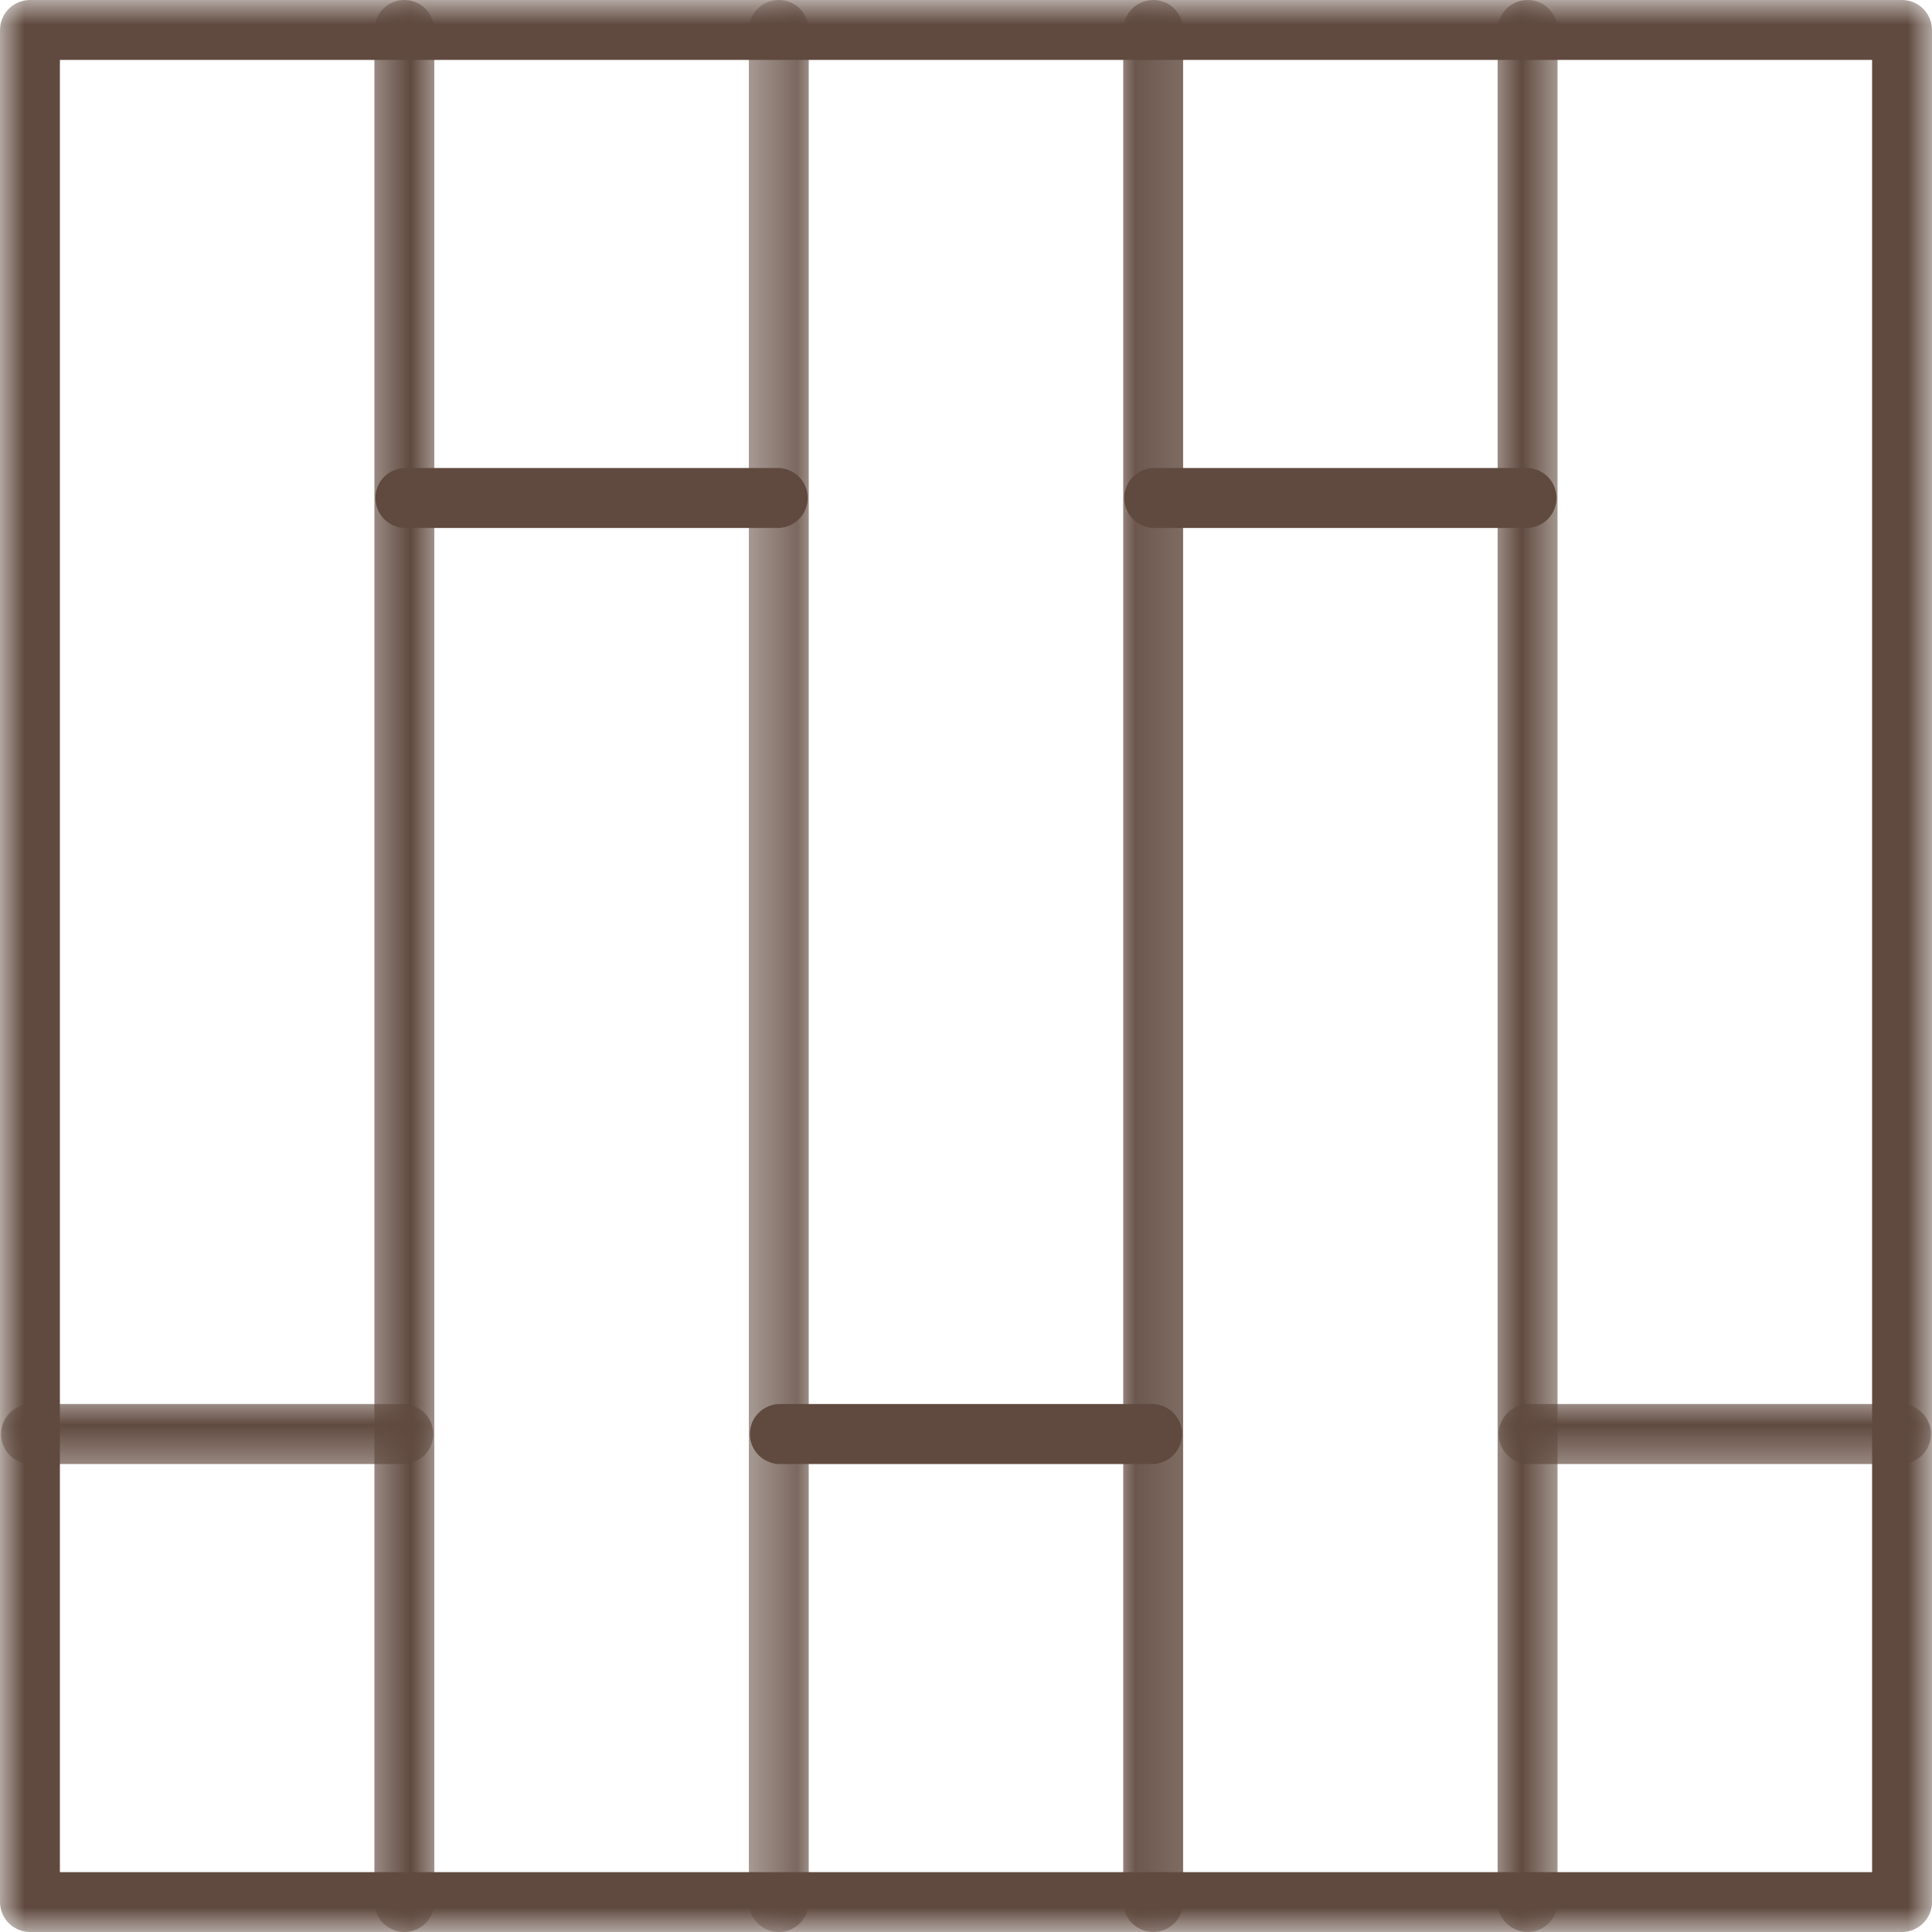
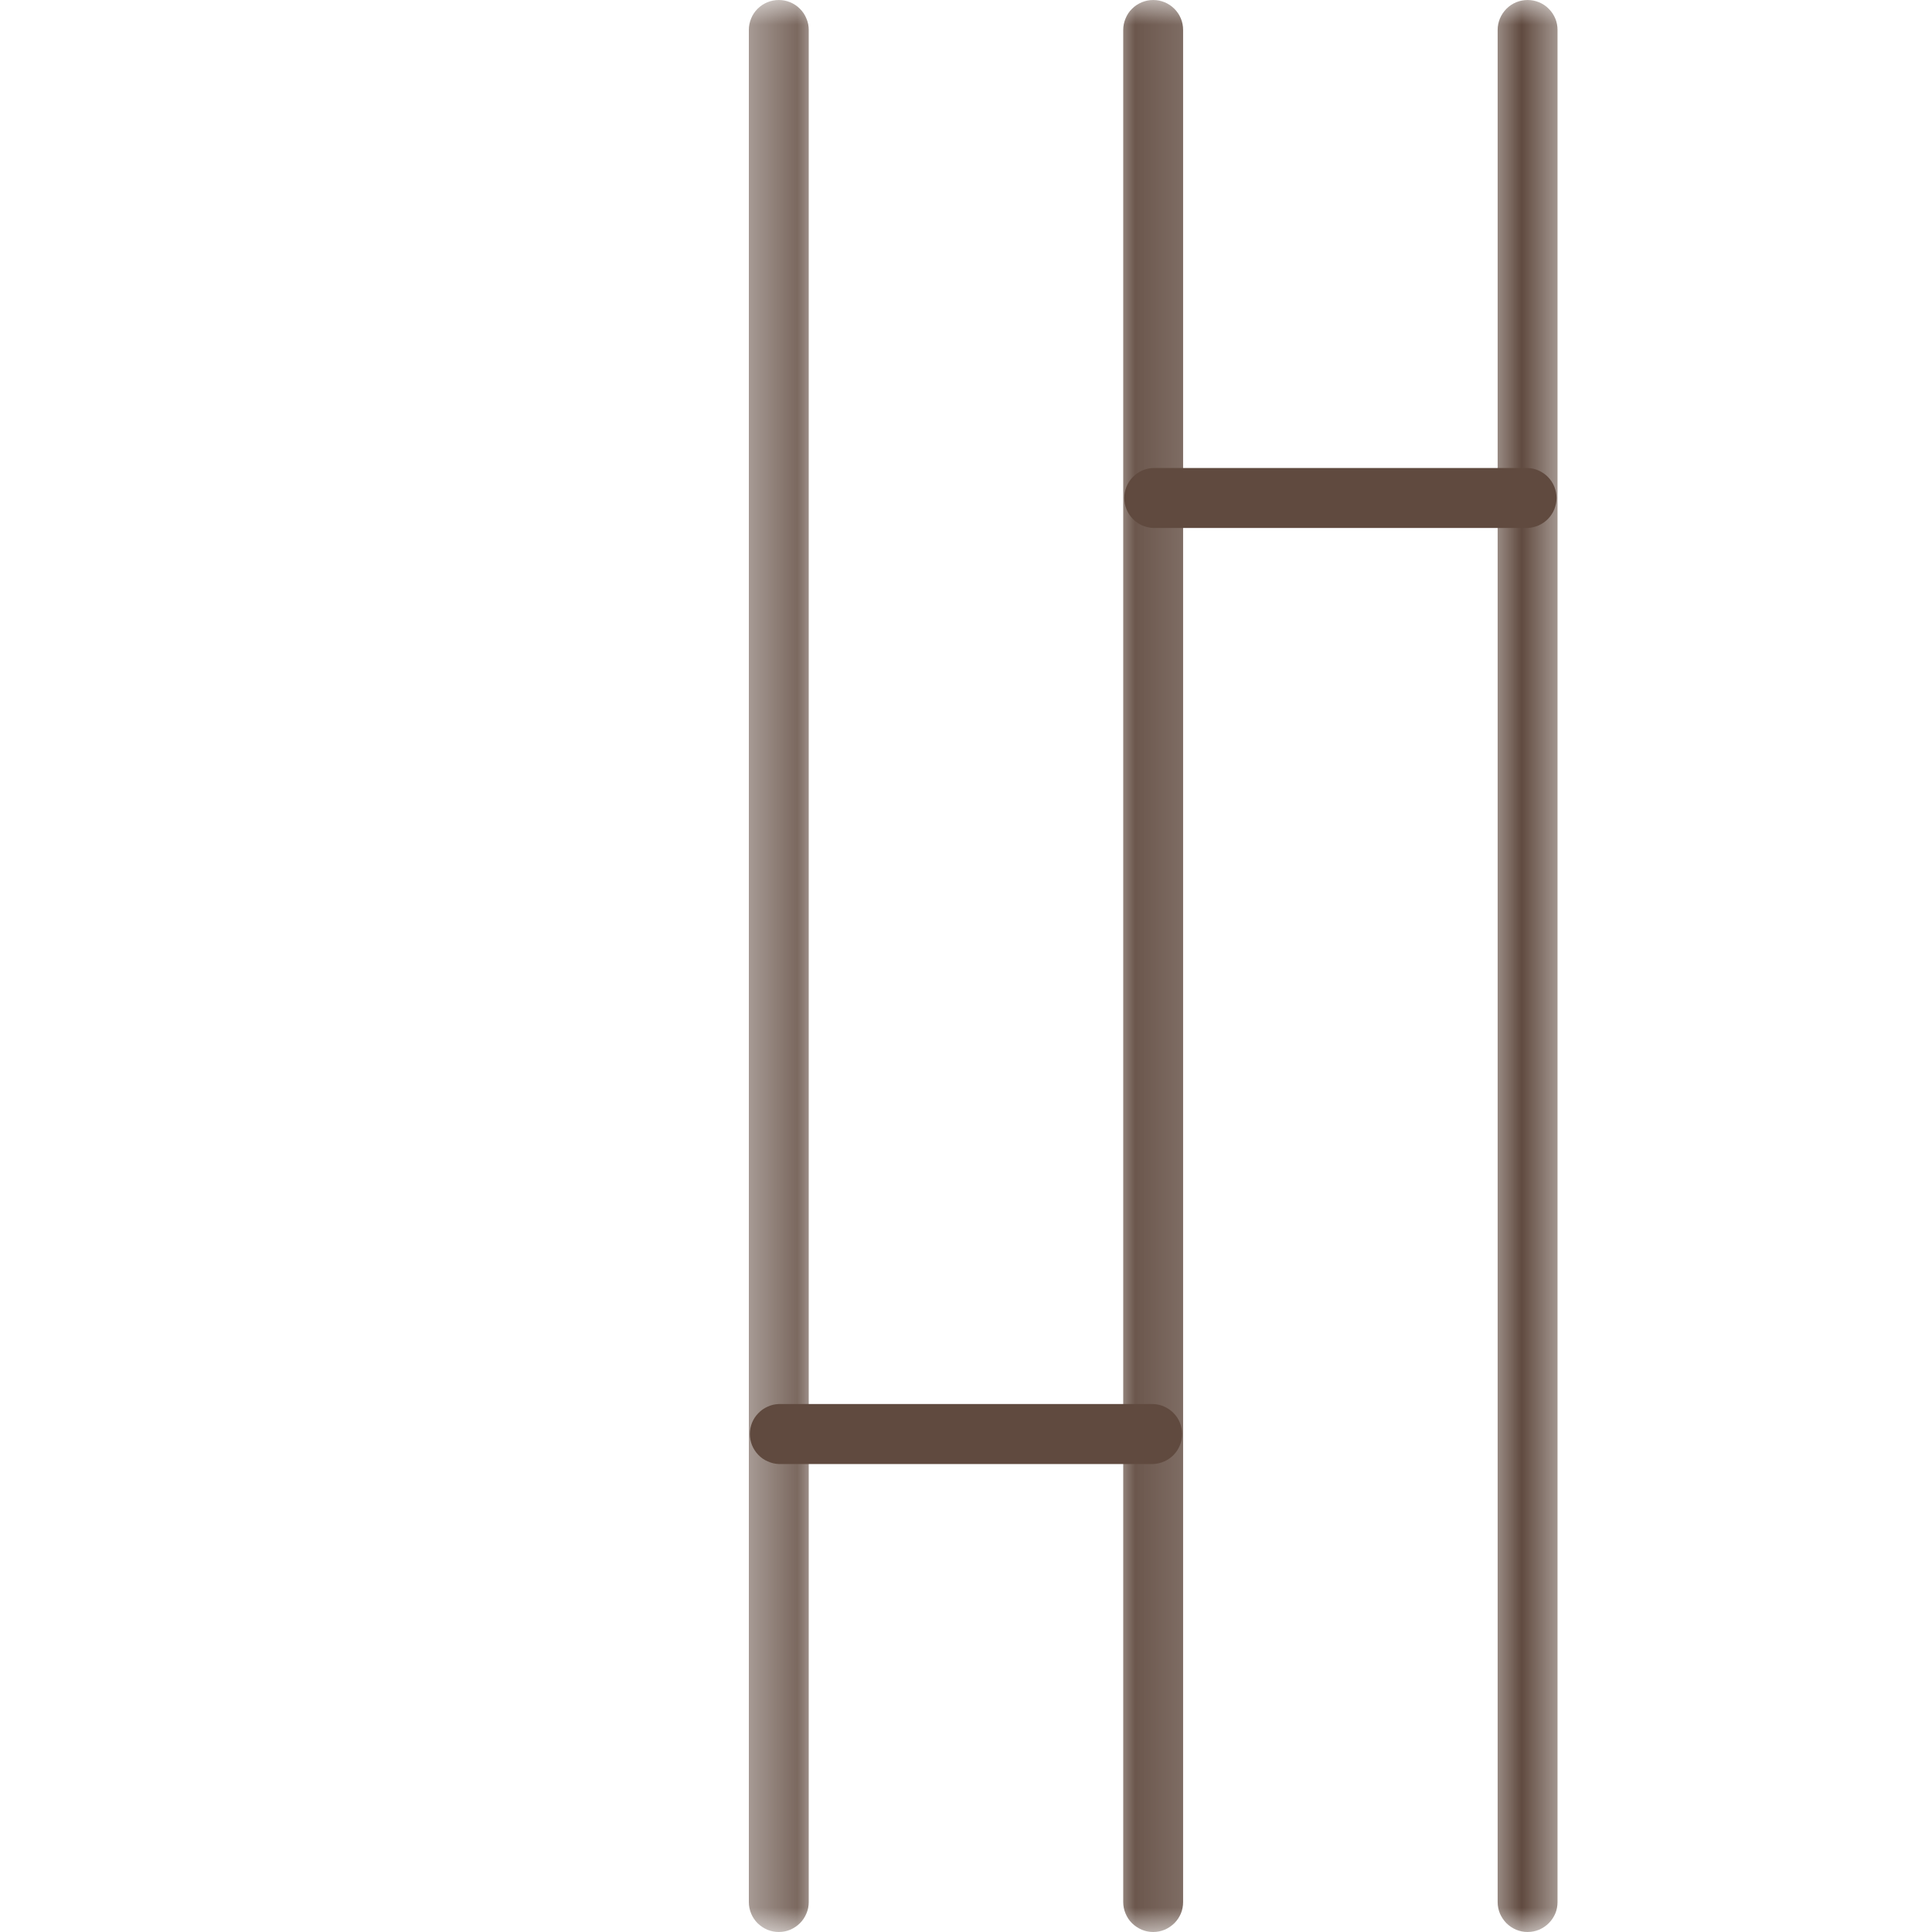
<svg xmlns="http://www.w3.org/2000/svg" width="40" height="40" viewBox="0 0 40 40" fill="none">
  <mask id="mask0_2247_3513" style="mask-type:luminance" maskUnits="userSpaceOnUse" x="0" y="0" width="40" height="40">
-     <path d="M0 0H40V40H0V0Z" fill="white" />
-   </mask>
+     </mask>
  <g mask="url(#mask0_2247_3513)">
    <path d="M39.379 40H0.621C0.538 40 0.459 39.984 0.384 39.953C0.308 39.92 0.24 39.875 0.182 39.818C0.123 39.76 0.079 39.692 0.047 39.617C0.016 39.541 0 39.462 0 39.379V0.621C0 0.538 0.016 0.459 0.047 0.384C0.079 0.306 0.123 0.24 0.182 0.182C0.24 0.123 0.308 0.079 0.384 0.047C0.459 0.016 0.538 0 0.621 0H39.379C39.462 0 39.541 0.016 39.617 0.047C39.692 0.079 39.76 0.123 39.818 0.182C39.875 0.24 39.92 0.306 39.953 0.384C39.984 0.459 40 0.538 40 0.621V39.379C40 39.462 39.984 39.541 39.953 39.617C39.92 39.692 39.875 39.76 39.818 39.818C39.76 39.875 39.692 39.92 39.617 39.953C39.541 39.984 39.462 40 39.379 40ZM1.24 38.76H38.76V1.24H1.24V38.76Z" fill="#604A3F" />
  </g>
  <mask id="mask1_2247_3513" style="mask-type:luminance" maskUnits="userSpaceOnUse" x="7" y="0" width="3" height="40">
    <path d="M7.462 0H9.196V40H7.462V0Z" fill="white" />
  </mask>
  <g mask="url(#mask1_2247_3513)">
-     <path d="M8.372 40C8.29 40 8.211 39.984 8.135 39.953C8.059 39.92 7.992 39.875 7.933 39.818C7.875 39.76 7.83 39.692 7.799 39.617C7.768 39.541 7.752 39.462 7.752 39.379V0.621C7.752 0.538 7.768 0.459 7.799 0.384C7.83 0.306 7.875 0.24 7.933 0.182C7.992 0.123 8.059 0.079 8.135 0.047C8.211 0.016 8.29 0 8.372 0C8.454 0 8.534 0.016 8.61 0.047C8.685 0.079 8.752 0.123 8.81 0.182C8.868 0.24 8.913 0.306 8.944 0.384C8.977 0.459 8.992 0.538 8.992 0.621V39.379C8.992 39.462 8.977 39.541 8.944 39.617C8.913 39.692 8.868 39.76 8.81 39.818C8.752 39.875 8.685 39.92 8.61 39.953C8.534 39.984 8.454 40 8.372 40Z" fill="#604A3F" />
-   </g>
+     </g>
  <mask id="mask2_2247_3513" style="mask-type:luminance" maskUnits="userSpaceOnUse" x="15" y="0" width="2" height="40">
    <path d="M15.441 0H16.829V40H15.441V0Z" fill="white" />
  </mask>
  <g mask="url(#mask2_2247_3513)">
    <path d="M16.124 40C16.041 40 15.963 39.984 15.887 39.953C15.811 39.92 15.743 39.875 15.685 39.818C15.627 39.76 15.582 39.692 15.551 39.617C15.52 39.541 15.504 39.462 15.504 39.379V0.621C15.504 0.538 15.52 0.459 15.551 0.384C15.582 0.306 15.627 0.24 15.685 0.182C15.743 0.123 15.811 0.079 15.887 0.047C15.963 0.016 16.041 0 16.124 0C16.206 0 16.285 0.016 16.361 0.047C16.437 0.079 16.504 0.123 16.562 0.182C16.62 0.24 16.665 0.306 16.696 0.384C16.729 0.459 16.744 0.538 16.744 0.621V39.379C16.744 39.462 16.729 39.541 16.696 39.617C16.665 39.692 16.62 39.76 16.562 39.818C16.504 39.875 16.437 39.92 16.361 39.953C16.285 39.984 16.206 40 16.124 40Z" fill="#604A3F" />
  </g>
  <mask id="mask3_2247_3513" style="mask-type:luminance" maskUnits="userSpaceOnUse" x="23" y="0" width="2" height="40">
    <path d="M23.073 0H24.808V40H23.073V0Z" fill="white" />
  </mask>
  <g mask="url(#mask3_2247_3513)">
    <path d="M23.876 40C23.793 40 23.715 39.984 23.639 39.953C23.563 39.92 23.495 39.875 23.437 39.818C23.378 39.76 23.334 39.692 23.303 39.617C23.271 39.541 23.255 39.462 23.255 39.379V0.621C23.255 0.538 23.271 0.459 23.303 0.384C23.334 0.306 23.378 0.24 23.437 0.182C23.495 0.123 23.563 0.079 23.639 0.047C23.715 0.016 23.793 0 23.876 0C23.959 0 24.037 0.016 24.113 0.047C24.189 0.079 24.255 0.123 24.314 0.182C24.372 0.24 24.417 0.306 24.449 0.384C24.48 0.459 24.495 0.538 24.495 0.621V39.379C24.495 39.462 24.48 39.541 24.449 39.617C24.417 39.692 24.372 39.76 24.314 39.818C24.255 39.875 24.189 39.92 24.113 39.953C24.037 39.984 23.959 40 23.876 40Z" fill="#604A3F" />
  </g>
  <mask id="mask4_2247_3513" style="mask-type:luminance" maskUnits="userSpaceOnUse" x="30" y="0" width="3" height="40">
    <path d="M30.706 0H32.441V40H30.706V0Z" fill="white" />
  </mask>
  <g mask="url(#mask4_2247_3513)">
    <path d="M31.628 40C31.545 40 31.466 39.984 31.39 39.953C31.314 39.92 31.247 39.875 31.189 39.818C31.132 39.76 31.087 39.692 31.054 39.617C31.023 39.541 31.007 39.462 31.007 39.379V0.621C31.007 0.538 31.023 0.459 31.054 0.384C31.087 0.306 31.132 0.24 31.189 0.182C31.247 0.123 31.314 0.079 31.39 0.047C31.466 0.016 31.545 0 31.628 0C31.71 0 31.789 0.016 31.865 0.047C31.941 0.079 32.008 0.123 32.065 0.182C32.124 0.24 32.168 0.306 32.201 0.384C32.232 0.459 32.247 0.538 32.247 0.621V39.379C32.247 39.462 32.232 39.541 32.201 39.617C32.168 39.692 32.124 39.76 32.065 39.818C32.008 39.875 31.941 39.92 31.865 39.953C31.789 39.984 31.71 40 31.628 40Z" fill="#604A3F" />
  </g>
-   <path d="M16.124 10.931H8.372C8.291 10.927 8.215 10.909 8.142 10.877C8.068 10.844 8.004 10.798 7.947 10.741C7.891 10.683 7.849 10.617 7.818 10.542C7.788 10.468 7.773 10.39 7.773 10.31C7.773 10.229 7.788 10.152 7.818 10.077C7.849 10.003 7.891 9.936 7.947 9.879C8.004 9.821 8.068 9.776 8.142 9.743C8.215 9.71 8.291 9.692 8.372 9.69H16.124C16.204 9.692 16.281 9.71 16.355 9.743C16.428 9.776 16.493 9.821 16.548 9.879C16.604 9.936 16.647 10.003 16.677 10.077C16.707 10.152 16.722 10.229 16.722 10.31C16.722 10.39 16.707 10.468 16.677 10.542C16.647 10.617 16.604 10.683 16.548 10.741C16.493 10.798 16.428 10.844 16.355 10.877C16.281 10.909 16.204 10.927 16.124 10.931Z" fill="#604A3F" />
  <path d="M31.628 10.931H23.876C23.796 10.927 23.719 10.909 23.645 10.877C23.572 10.844 23.507 10.798 23.452 10.741C23.395 10.683 23.353 10.617 23.323 10.542C23.292 10.468 23.277 10.39 23.277 10.31C23.277 10.229 23.292 10.152 23.323 10.077C23.353 10.003 23.395 9.936 23.452 9.879C23.507 9.821 23.572 9.776 23.645 9.743C23.719 9.71 23.796 9.692 23.876 9.69H31.628C31.707 9.692 31.785 9.71 31.858 9.743C31.931 9.776 31.996 9.821 32.052 9.879C32.107 9.936 32.151 10.003 32.181 10.077C32.21 10.152 32.227 10.229 32.227 10.31C32.227 10.39 32.21 10.468 32.181 10.542C32.151 10.617 32.107 10.683 32.052 10.741C31.996 10.798 31.931 10.844 31.858 10.877C31.785 10.909 31.707 10.927 31.628 10.931Z" fill="#604A3F" />
  <path d="M23.876 30.311H16.124C16.044 30.308 15.967 30.289 15.894 30.256C15.819 30.224 15.755 30.179 15.7 30.121C15.643 30.062 15.601 29.996 15.57 29.922C15.54 29.847 15.525 29.77 15.525 29.69C15.525 29.61 15.54 29.531 15.57 29.457C15.601 29.382 15.643 29.317 15.7 29.259C15.755 29.201 15.819 29.156 15.894 29.123C15.967 29.089 16.044 29.072 16.124 29.069H23.876C23.956 29.072 24.033 29.089 24.106 29.123C24.179 29.156 24.244 29.201 24.3 29.259C24.356 29.317 24.399 29.382 24.429 29.457C24.459 29.531 24.475 29.61 24.475 29.69C24.475 29.77 24.459 29.847 24.429 29.922C24.399 29.996 24.356 30.062 24.3 30.121C24.244 30.179 24.179 30.224 24.106 30.256C24.033 30.289 23.956 30.308 23.876 30.311Z" fill="#604A3F" />
  <mask id="mask5_2247_3513" style="mask-type:luminance" maskUnits="userSpaceOnUse" x="30" y="28" width="10" height="3">
-     <path d="M30.706 28.851H40V30.585H30.706V28.851Z" fill="white" />
-   </mask>
+     </mask>
  <g mask="url(#mask5_2247_3513)">
    <path d="M39.379 30.311H31.628C31.548 30.308 31.47 30.289 31.397 30.256C31.324 30.224 31.259 30.179 31.203 30.121C31.148 30.062 31.105 29.996 31.075 29.922C31.044 29.847 31.029 29.77 31.029 29.69C31.029 29.61 31.044 29.531 31.075 29.457C31.105 29.382 31.148 29.317 31.203 29.259C31.259 29.201 31.324 29.156 31.397 29.123C31.47 29.089 31.548 29.072 31.628 29.069H39.379C39.459 29.072 39.536 29.089 39.61 29.123C39.683 29.156 39.748 29.201 39.803 29.259C39.859 29.317 39.902 29.382 39.932 29.457C39.963 29.531 39.978 29.61 39.978 29.69C39.978 29.77 39.963 29.847 39.932 29.922C39.902 29.996 39.859 30.062 39.803 30.121C39.748 30.179 39.683 30.224 39.61 30.256C39.536 30.289 39.459 30.308 39.379 30.311Z" fill="#604A3F" />
  </g>
  <mask id="mask6_2247_3513" style="mask-type:luminance" maskUnits="userSpaceOnUse" x="0" y="28" width="10" height="3">
    <path d="M0 28.851H9.196V30.585H0V28.851Z" fill="white" />
  </mask>
  <g mask="url(#mask6_2247_3513)">
-     <path d="M8.372 30.311H0.621C0.539 30.308 0.463 30.289 0.389 30.256C0.316 30.224 0.252 30.179 0.195 30.121C0.14 30.062 0.096 29.996 0.066 29.922C0.037 29.847 0.022 29.77 0.022 29.69C0.022 29.61 0.037 29.531 0.066 29.457C0.096 29.382 0.14 29.317 0.195 29.259C0.252 29.201 0.316 29.156 0.389 29.123C0.463 29.089 0.539 29.072 0.621 29.069H8.372C8.452 29.072 8.53 29.089 8.603 29.123C8.676 29.156 8.741 29.201 8.797 29.259C8.852 29.317 8.896 29.382 8.925 29.457C8.955 29.531 8.97 29.61 8.97 29.69C8.97 29.77 8.955 29.847 8.925 29.922C8.896 29.996 8.852 30.062 8.797 30.121C8.741 30.179 8.676 30.224 8.603 30.256C8.53 30.289 8.452 30.308 8.372 30.311Z" fill="#604A3F" />
-   </g>
+     </g>
</svg>